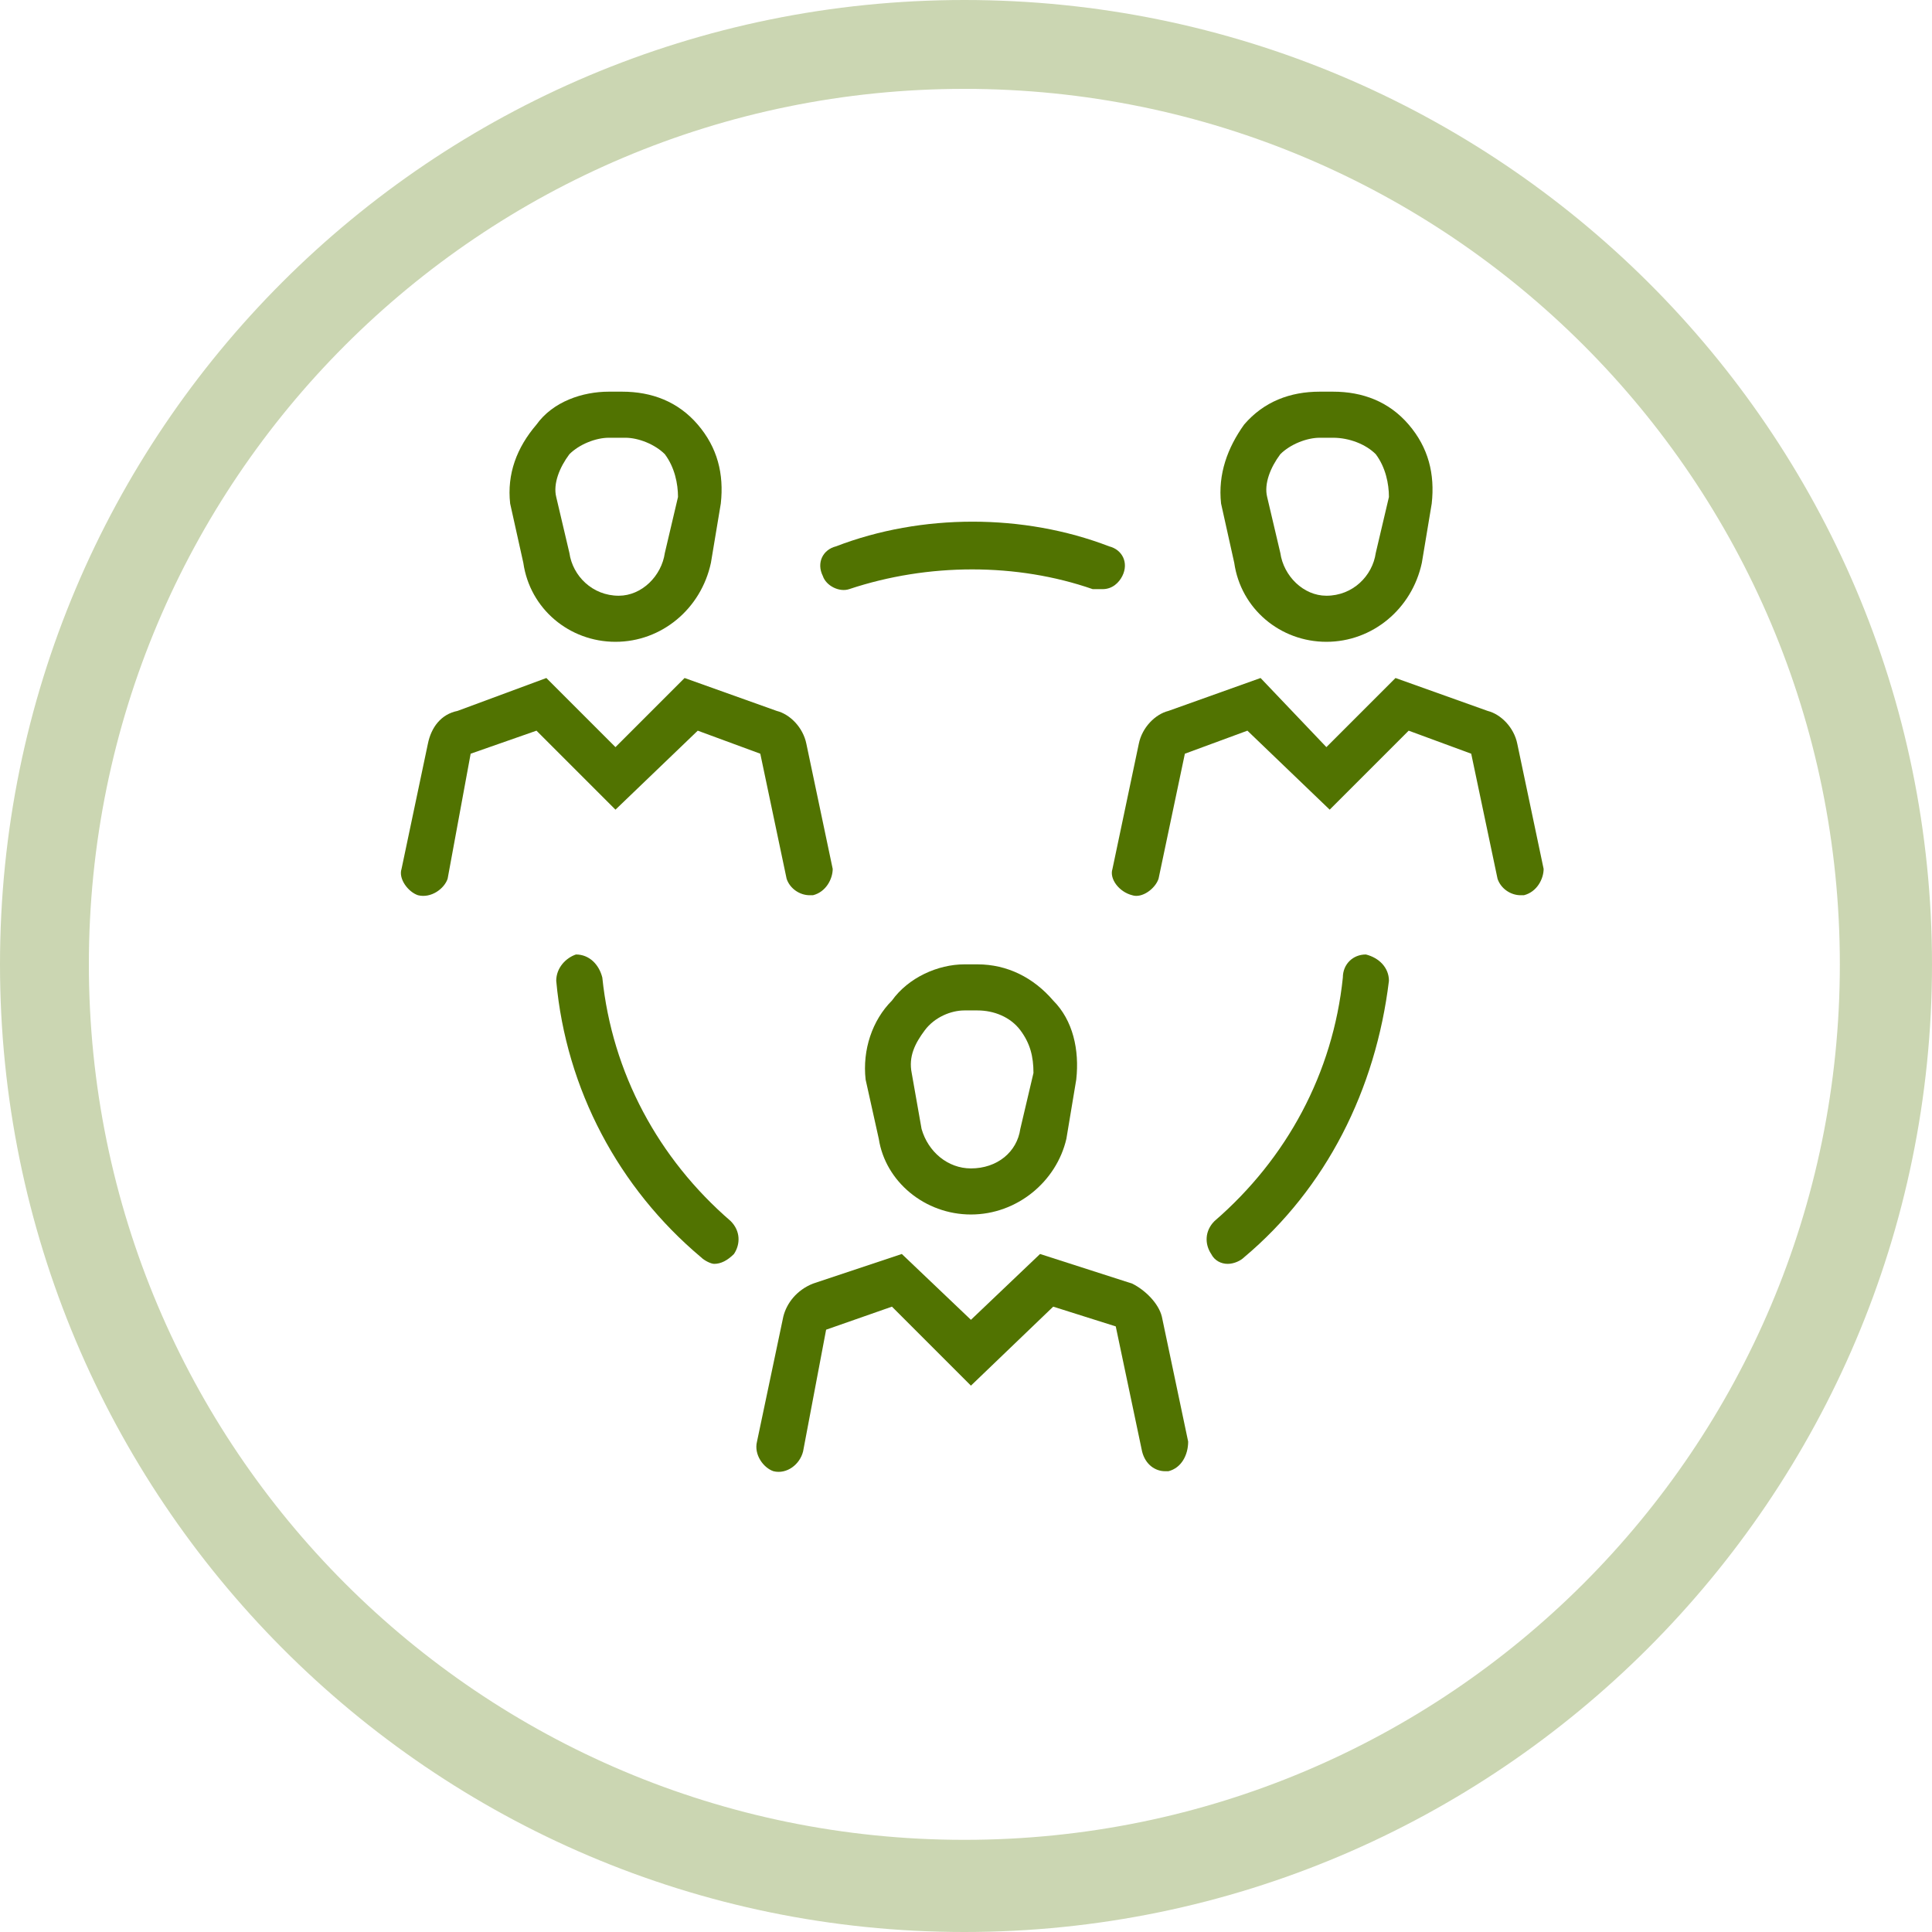
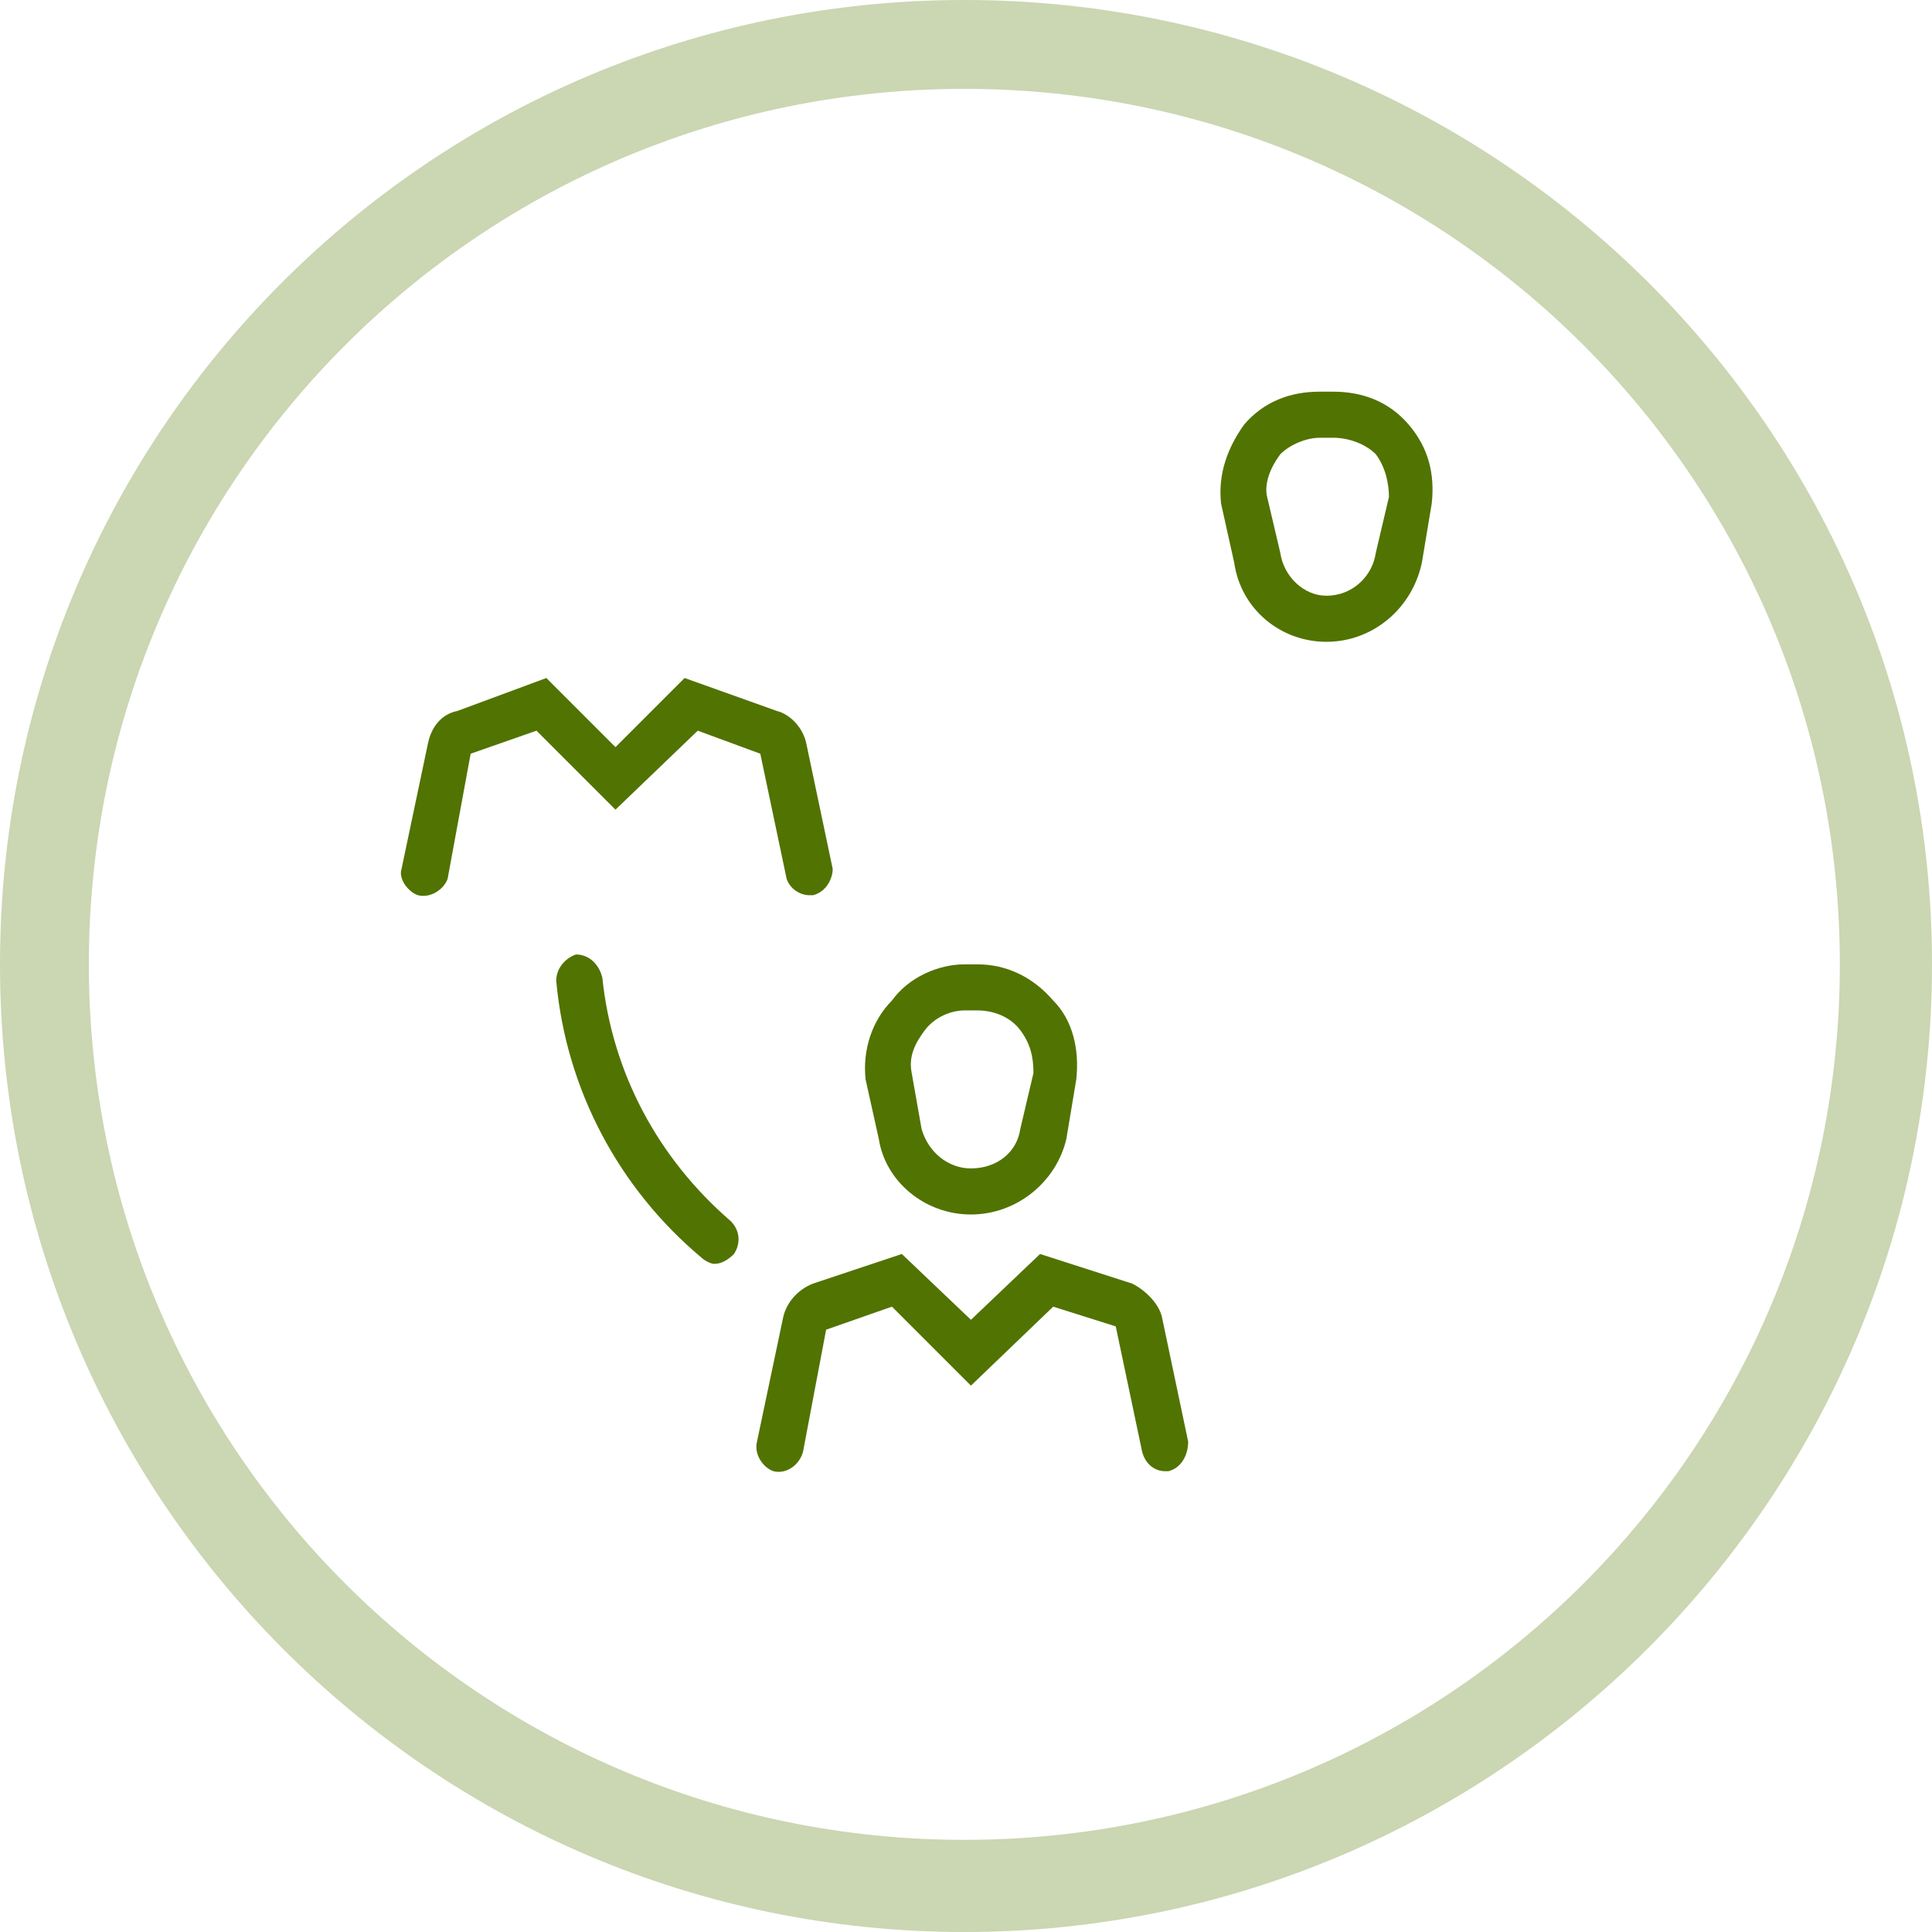
<svg xmlns="http://www.w3.org/2000/svg" xml:space="preserve" width="30px" height="30px" version="1.0" style="shape-rendering:geometricPrecision; text-rendering:geometricPrecision; image-rendering:optimizeQuality; fill-rule:evenodd; clip-rule:evenodd" viewBox="0 0 5.87 5.87">
  <defs>
    <style type="text/css">
   
    .fil1 {fill:#517301}
    .fil0 {fill:#CBD6B2}
   
  </style>
  </defs>
  <g id="Capa_x0020_1">
    <path class="fil0" d="M2.93 0c1.62,0 2.94,1.31 2.94,2.93 0,1.62 -1.32,2.94 -2.94,2.94 -1.62,0 -2.93,-1.32 -2.93,-2.94 0,-1.62 1.31,-2.93 2.93,-2.93zm0 0.27c1.47,0 2.66,1.19 2.66,2.66 0,1.47 -1.19,2.66 -2.66,2.66 -1.47,0 -2.66,-1.19 -2.66,-2.66 0,-1.47 1.19,-2.66 2.66,-2.66z" />
  </g>
  <g id="Capa_x0020_1_0">
    <g id="team-teamwork-users-svgrepo-com.svg">
      <g>
        <path class="fil1" d="M3.75 1.71l0 0c0.02,0.14 0.14,0.24 0.28,0.24 0.14,0 0.26,-0.1 0.29,-0.24l0.03 -0.18c0.01,-0.09 -0.01,-0.17 -0.07,-0.24 -0.06,-0.07 -0.14,-0.1 -0.23,-0.1l-0.04 0c-0.09,0 -0.17,0.03 -0.23,0.1 -0.05,0.07 -0.08,0.15 -0.07,0.24l0.04 0.18zm0.14 -0.33c0.03,-0.03 0.08,-0.05 0.12,-0.05l0.04 0c0.05,0 0.1,0.02 0.13,0.05 0.03,0.04 0.04,0.09 0.04,0.13l-0.04 0.17c-0.01,0.07 -0.07,0.13 -0.15,0.13 -0.07,0 -0.13,-0.06 -0.14,-0.13l-0.04 -0.17c-0.01,-0.04 0.01,-0.09 0.04,-0.13z" />
-         <path class="fil1" d="M4.69 2.64l-0.08 -0.38c-0.01,-0.05 -0.05,-0.09 -0.09,-0.1l-0.28 -0.1 -0.21 0.21 -0.2 -0.21 -0.28 0.1c-0.04,0.01 -0.08,0.05 -0.09,0.1l-0.08 0.38c-0.01,0.03 0.02,0.07 0.06,0.08 0.03,0.01 0.07,-0.02 0.08,-0.05l0.08 -0.38 0.19 -0.07 0.25 0.24 0.24 -0.24 0.19 0.07 0.08 0.38c0.01,0.03 0.04,0.05 0.07,0.05 0,0 0.01,0 0.01,0 0.04,-0.01 0.06,-0.05 0.06,-0.08z" />
-         <path class="fil1" d="M1.59 1.71l0 0c0.02,0.14 0.14,0.24 0.28,0.24 0.14,0 0.26,-0.1 0.29,-0.24l0.03 -0.18c0.01,-0.09 -0.01,-0.17 -0.07,-0.24 -0.06,-0.07 -0.14,-0.1 -0.23,-0.1l-0.04 0c-0.08,0 -0.17,0.03 -0.22,0.1 -0.06,0.07 -0.09,0.15 -0.08,0.24l0.04 0.18zm0.14 -0.33c0.03,-0.03 0.08,-0.05 0.12,-0.05l0.05 0c0.04,0 0.09,0.02 0.12,0.05 0.03,0.04 0.04,0.09 0.04,0.13l-0.04 0.17c-0.01,0.07 -0.07,0.13 -0.14,0.13 -0.08,0 -0.14,-0.06 -0.15,-0.13l-0.04 -0.17c-0.01,-0.04 0.01,-0.09 0.04,-0.13z" />
        <path class="fil1" d="M2.12 2.22l0.19 0.07 0.08 0.38c0.01,0.03 0.04,0.05 0.07,0.05 0,0 0.01,0 0.01,0 0.04,-0.01 0.06,-0.05 0.06,-0.08l-0.08 -0.38c-0.01,-0.05 -0.05,-0.09 -0.09,-0.1l-0.28 -0.1 -0.21 0.21 -0.21 -0.21 -0.27 0.1c-0.05,0.01 -0.08,0.05 -0.09,0.1l-0.08 0.38c-0.01,0.03 0.02,0.07 0.05,0.08 0.04,0.01 0.08,-0.02 0.09,-0.05l0.07 -0.38 0.2 -0.07 0.24 0.24 0.25 -0.24z" />
        <path class="fil1" d="M2.95 3.69c0.14,0 0.26,-0.1 0.29,-0.23l0.03 -0.18c0.01,-0.09 -0.01,-0.18 -0.07,-0.24 -0.06,-0.07 -0.14,-0.11 -0.23,-0.11l-0.04 0c-0.08,0 -0.17,0.04 -0.22,0.11 -0.06,0.06 -0.09,0.15 -0.08,0.24l0.04 0.18 0 0c0.02,0.13 0.14,0.23 0.28,0.23zm-0.14 -0.56c0.03,-0.04 0.08,-0.06 0.12,-0.06l0.04 0c0.05,0 0.1,0.02 0.13,0.06 0.03,0.04 0.04,0.08 0.04,0.13l-0.04 0.17c-0.01,0.07 -0.07,0.12 -0.15,0.12 -0.07,0 -0.13,-0.05 -0.15,-0.12l-0.03 -0.17c-0.01,-0.05 0.01,-0.09 0.04,-0.13z" />
        <path class="fil1" d="M3.53 4c-0.01,-0.04 -0.05,-0.08 -0.09,-0.1l-0.28 -0.09 -0.21 0.2 -0.21 -0.2 -0.27 0.09c-0.05,0.02 -0.08,0.06 -0.09,0.1l-0.08 0.38c-0.01,0.04 0.02,0.08 0.05,0.09 0.04,0.01 0.08,-0.02 0.09,-0.06l0.07 -0.37 0.2 -0.07 0.24 0.24 0.25 -0.24 0.19 0.06 0.08 0.38c0.01,0.04 0.04,0.06 0.07,0.06 0,0 0.01,0 0.01,0 0.04,-0.01 0.06,-0.05 0.06,-0.09l-0.08 -0.38z" />
-         <path class="fil1" d="M4.15 2.9c-0.04,0 -0.07,0.03 -0.07,0.07 -0.03,0.29 -0.17,0.55 -0.39,0.74 -0.03,0.03 -0.03,0.07 -0.01,0.1 0.01,0.02 0.03,0.03 0.05,0.03 0.02,0 0.04,-0.01 0.05,-0.02 0.25,-0.21 0.4,-0.51 0.44,-0.84 0,-0.04 -0.03,-0.07 -0.07,-0.08z" />
        <path class="fil1" d="M1.83 2.97c-0.01,-0.04 -0.04,-0.07 -0.08,-0.07 -0.03,0.01 -0.06,0.04 -0.06,0.08 0.03,0.33 0.19,0.63 0.44,0.84 0.01,0.01 0.03,0.02 0.04,0.02 0.02,0 0.04,-0.01 0.06,-0.03 0.02,-0.03 0.02,-0.07 -0.01,-0.1 -0.22,-0.19 -0.36,-0.45 -0.39,-0.74z" />
-         <path class="fil1" d="M2.58 1.79c0.24,-0.08 0.51,-0.08 0.74,0 0.01,0 0.02,0 0.03,0 0.03,0 0.05,-0.02 0.06,-0.04 0.02,-0.04 0,-0.08 -0.04,-0.09 -0.26,-0.1 -0.57,-0.1 -0.83,0 -0.04,0.01 -0.06,0.05 -0.04,0.09 0.01,0.03 0.05,0.05 0.08,0.04z" />
      </g>
    </g>
  </g>
</svg>